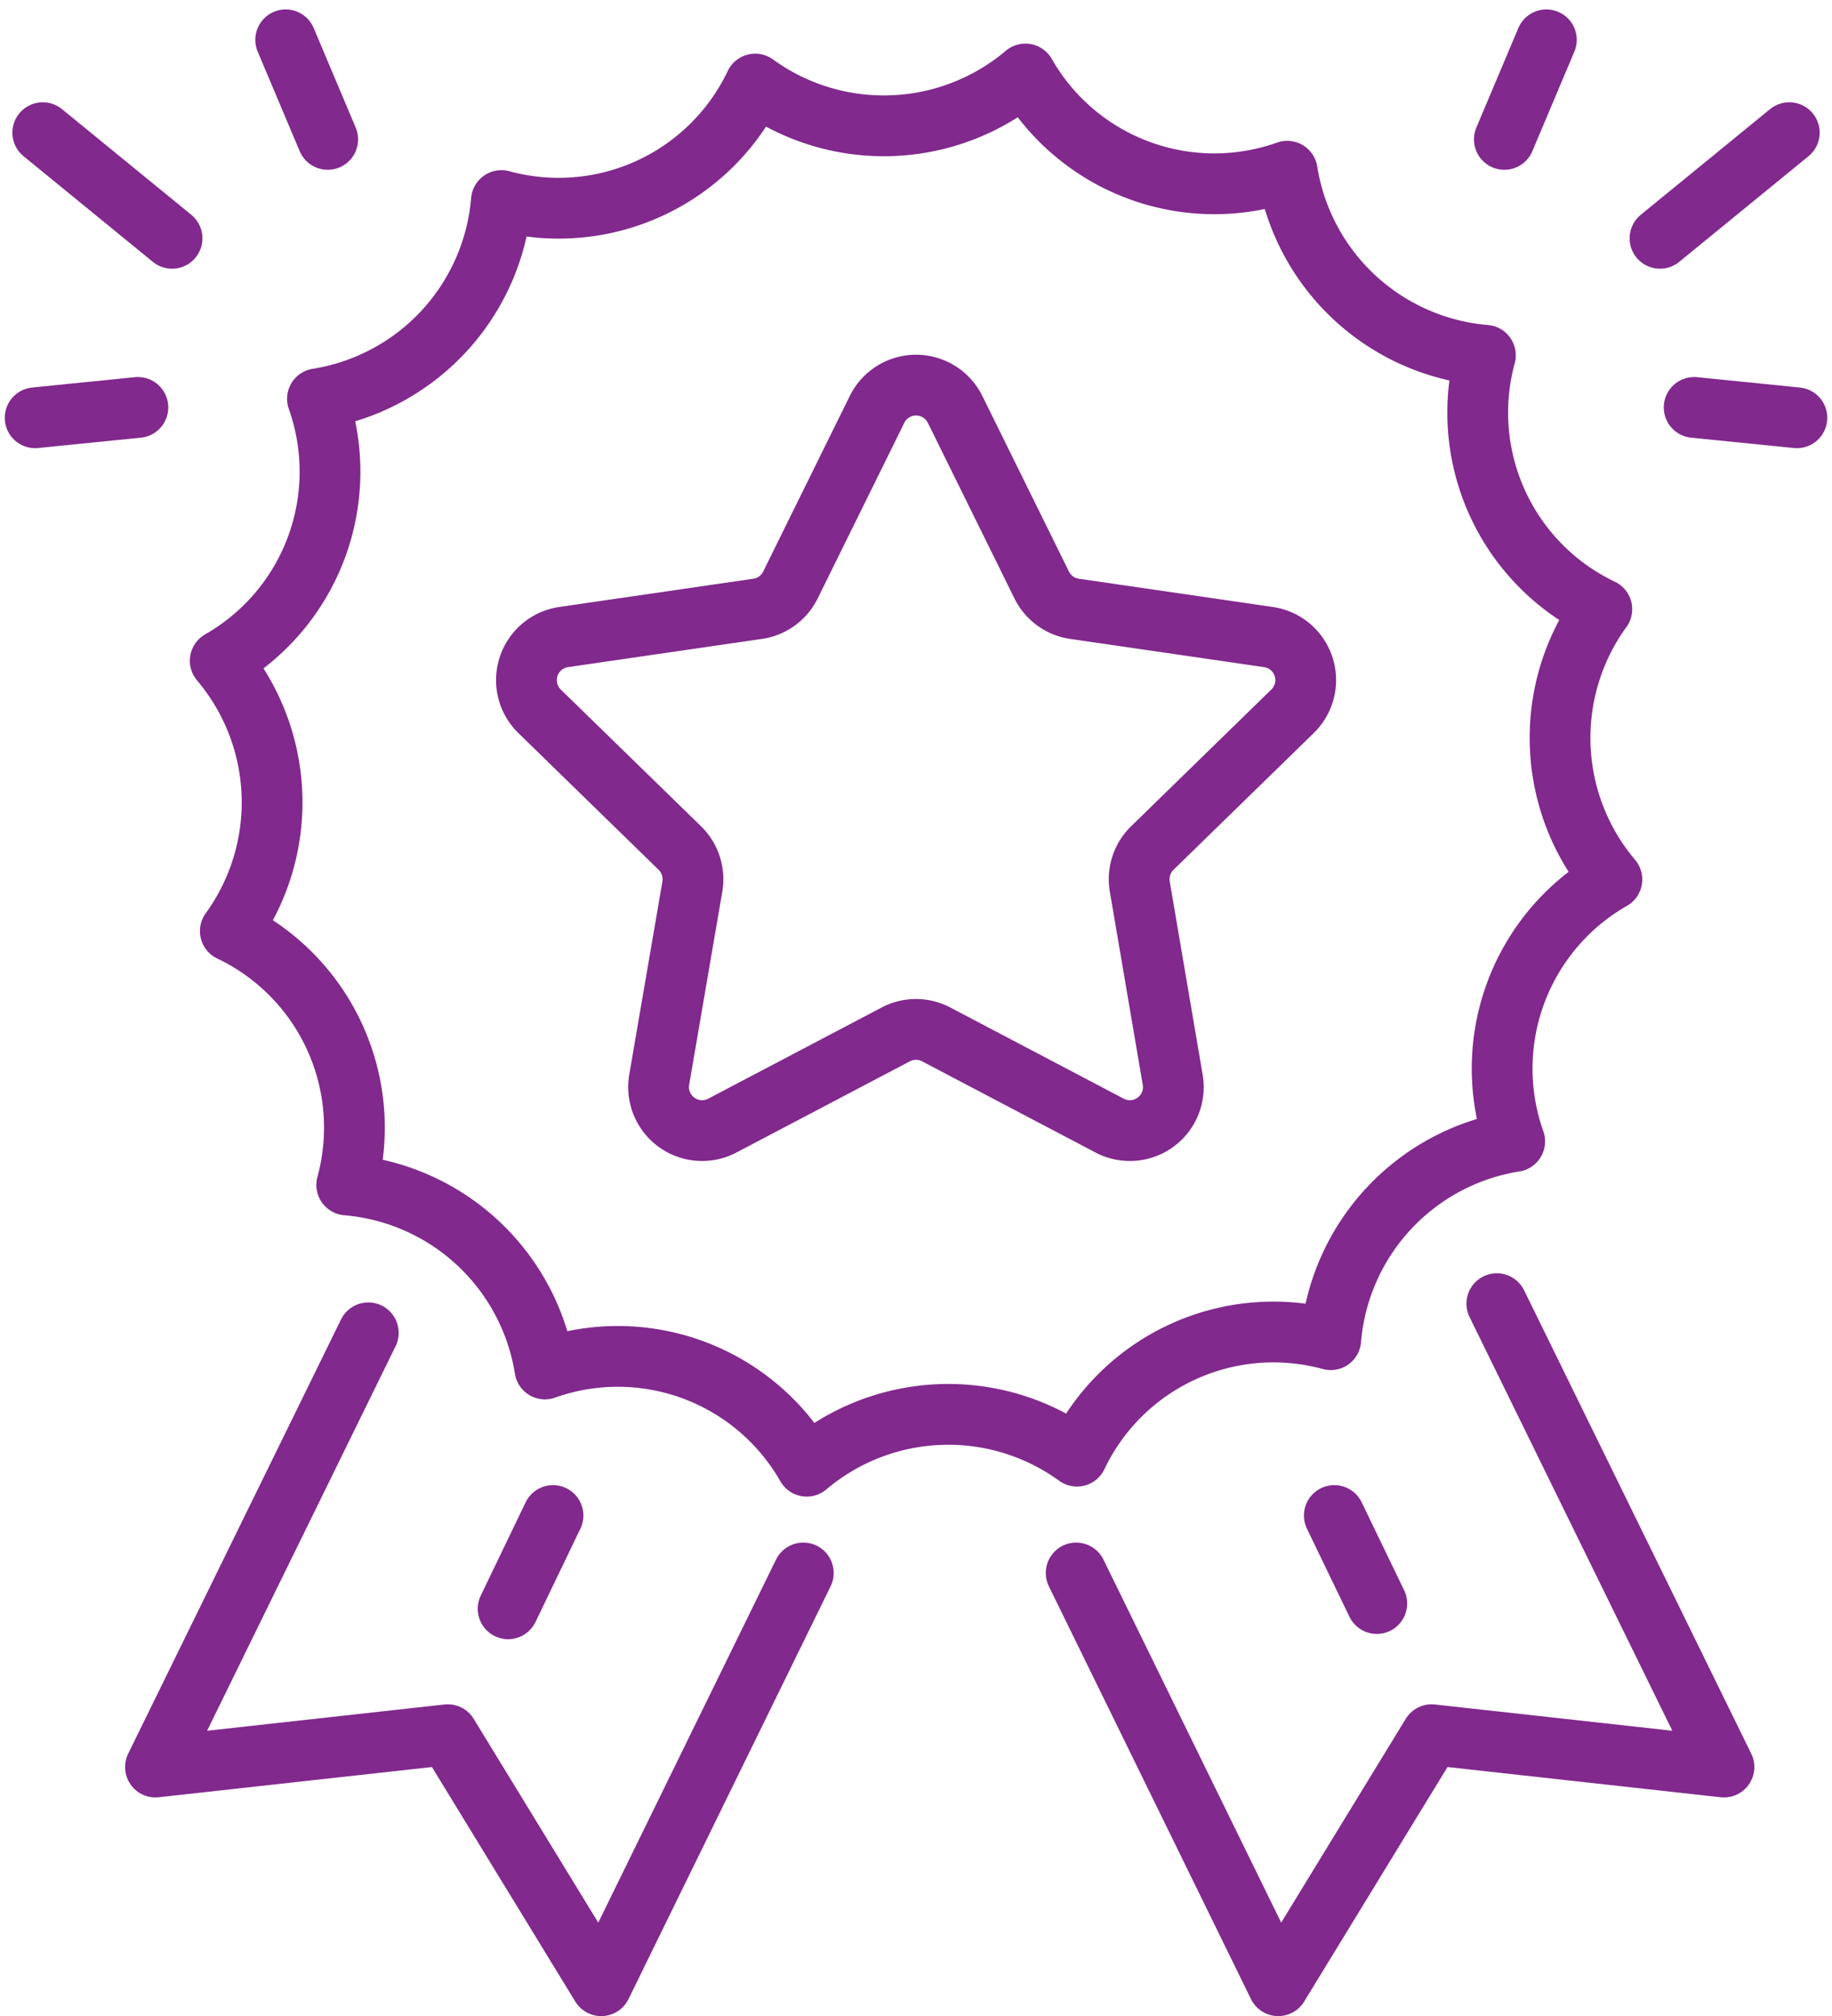
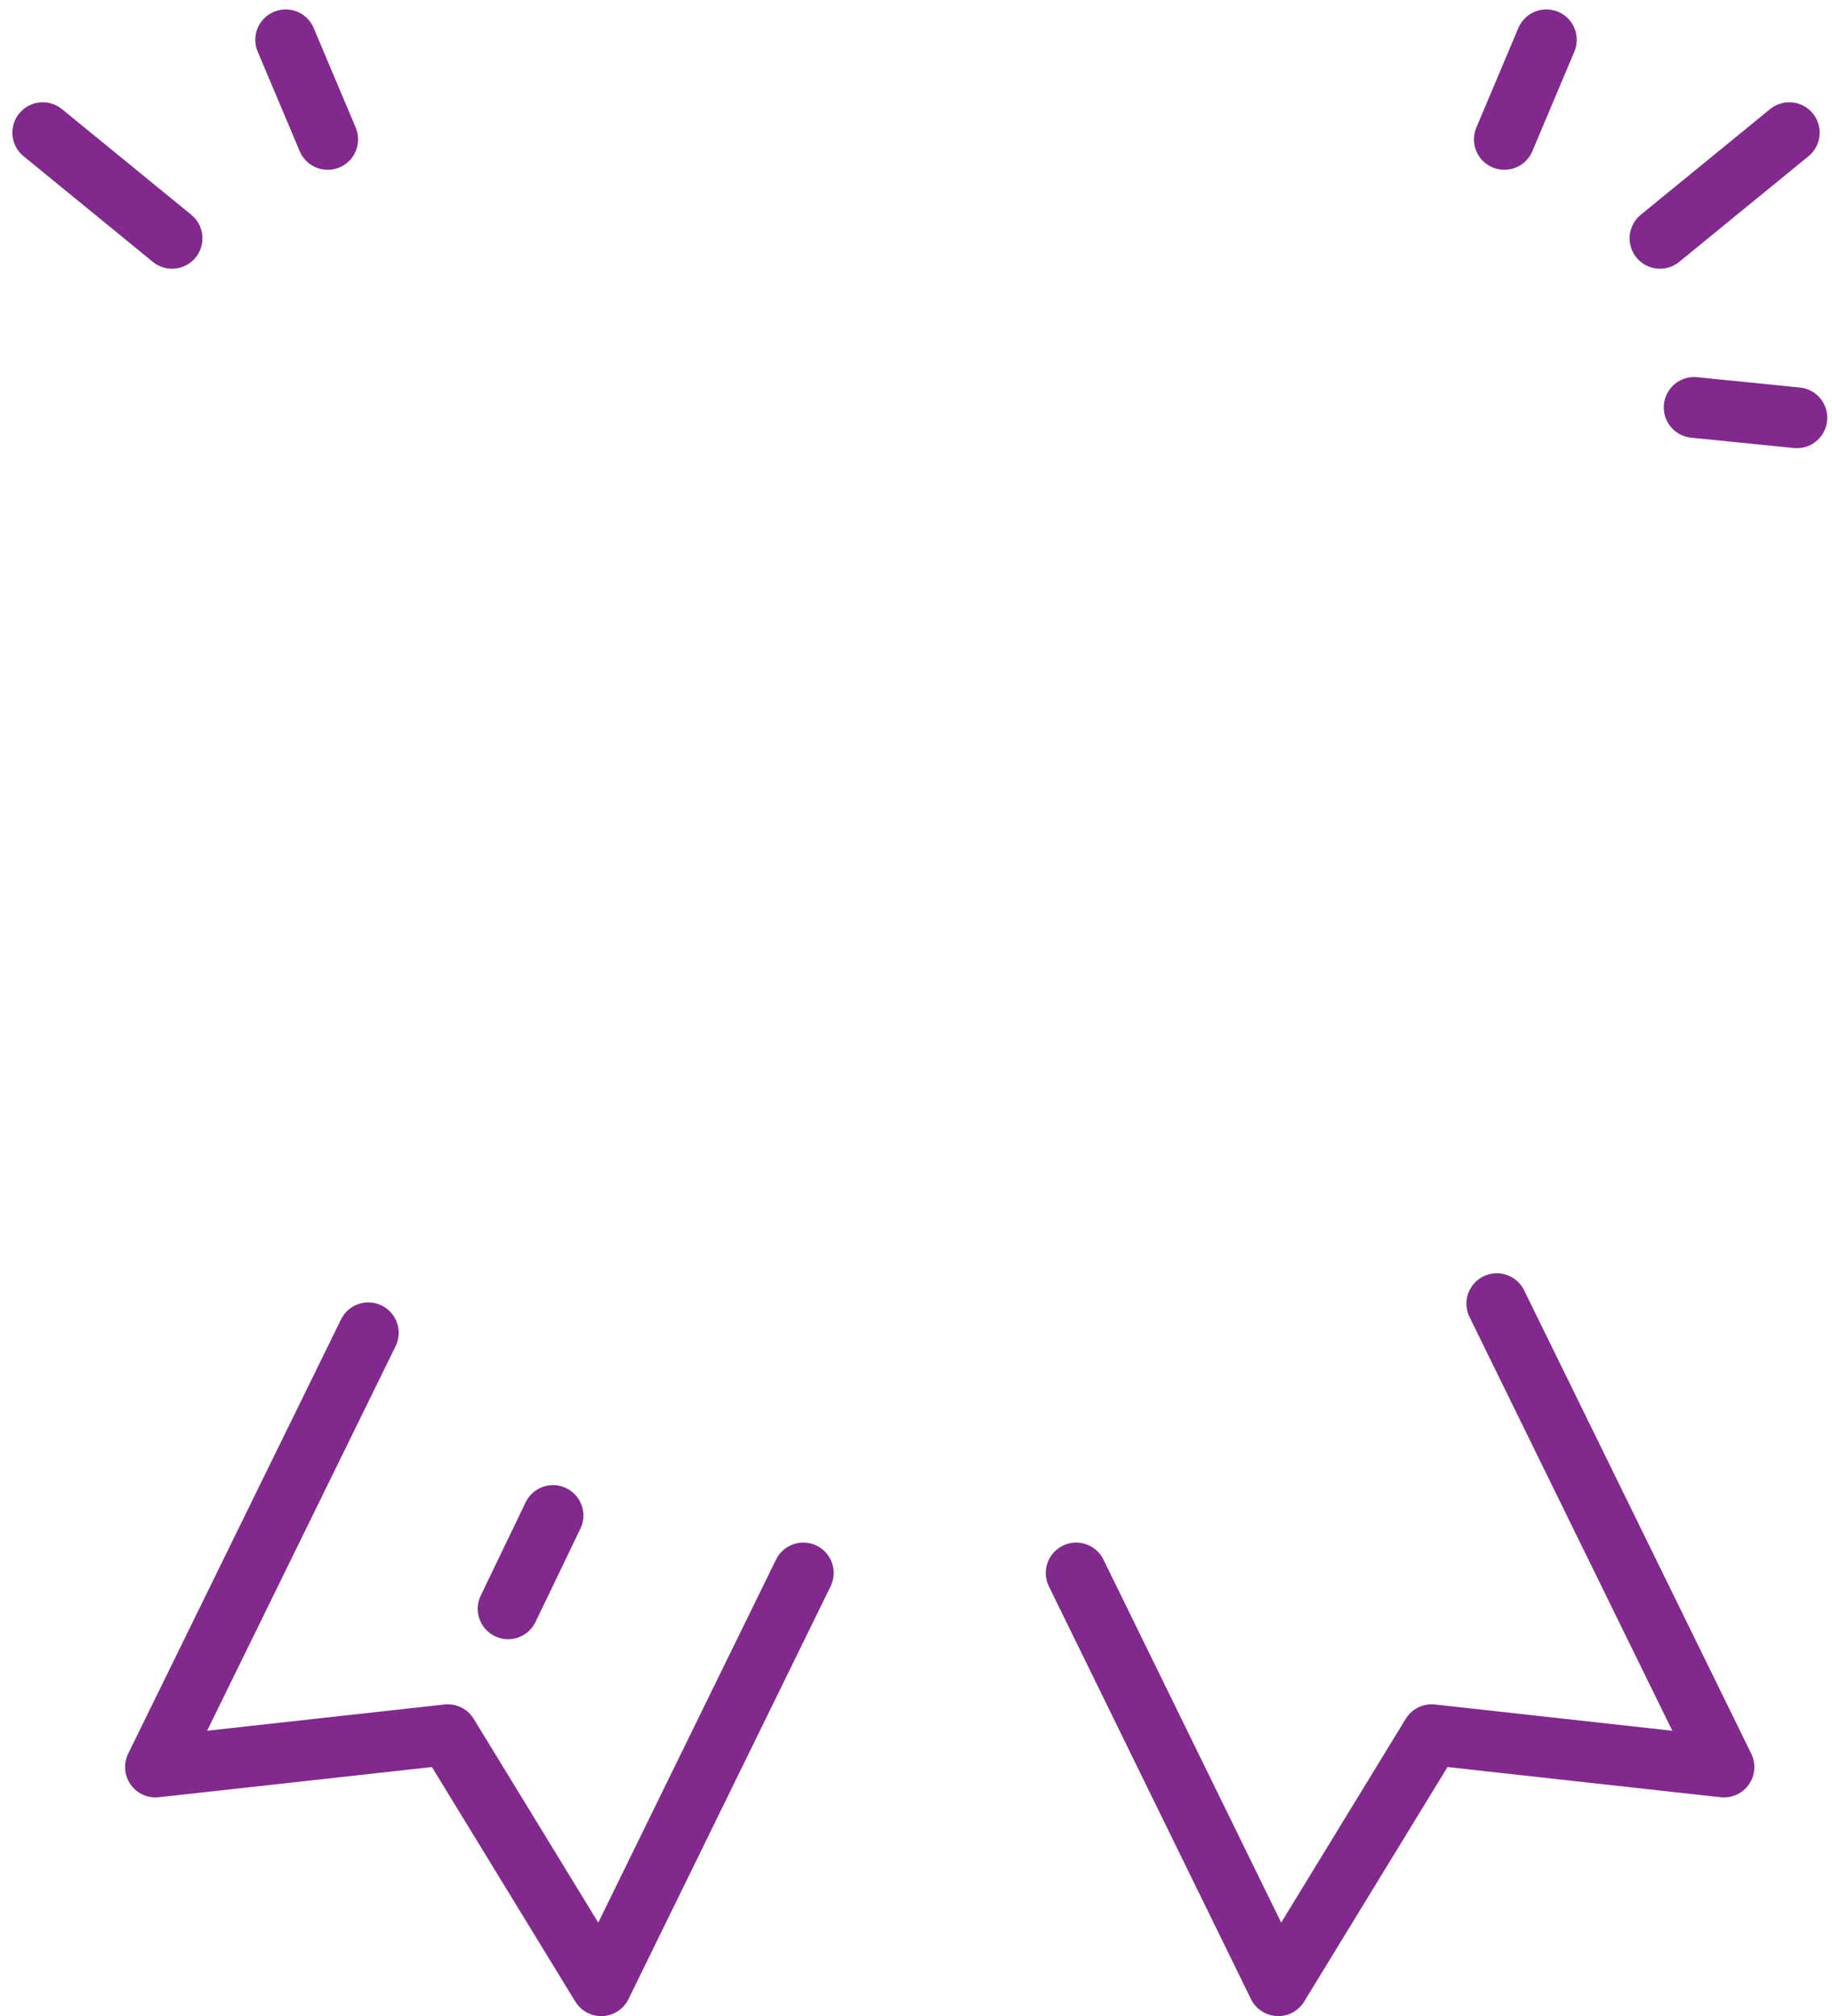
<svg xmlns="http://www.w3.org/2000/svg" width="38.982" height="42.882" viewBox="0 0 38.982 42.882">
  <g id="Seperation" transform="translate(-2398.694 -977.394)">
    <g id="Group_523" data-name="Group 523">
-       <path id="Path_2836" data-name="Path 2836" d="M2432.778,990.351a4.63,4.63,0,0,1-2.477-5.4,4.662,4.662,0,0,1-4.217-3.915,4.628,4.628,0,0,1-5.571-2.068,4.664,4.664,0,0,1-5.75.214,4.632,4.632,0,0,1-5.4,2.478,4.663,4.663,0,0,1-3.914,4.217,4.63,4.63,0,0,1-2.069,5.571,4.662,4.662,0,0,1,.215,5.75,4.631,4.631,0,0,1,2.477,5.4,4.663,4.663,0,0,1,4.217,3.914,4.628,4.628,0,0,1,5.571,2.068,4.664,4.664,0,0,1,5.75-.214,4.63,4.63,0,0,1,5.4-2.477,4.663,4.663,0,0,1,3.914-4.217,4.633,4.633,0,0,1,2.068-5.572,4.662,4.662,0,0,1-.214-5.749Z" fill="none" stroke="#81298d" stroke-linecap="round" stroke-linejoin="round" stroke-width="1.293" />
      <line id="Line_104" data-name="Line 104" x2="2.186" y2="0.22" transform="translate(2434.743 986.06)" fill="none" stroke="#81298d" stroke-linecap="round" stroke-linejoin="round" stroke-width="1.293" />
      <line id="Line_105" data-name="Line 105" y1="2.118" x2="0.894" transform="translate(2430.704 978.241)" fill="none" stroke="#81298d" stroke-linecap="round" stroke-linejoin="round" stroke-width="1.293" />
      <line id="Line_106" data-name="Line 106" y1="2.247" x2="2.751" transform="translate(2434.016 980.216)" fill="none" stroke="#81298d" stroke-linecap="round" stroke-linejoin="round" stroke-width="1.293" />
-       <line id="Line_107" data-name="Line 107" x1="2.186" y2="0.22" transform="translate(2399.442 986.06)" fill="none" stroke="#81298d" stroke-linecap="round" stroke-linejoin="round" stroke-width="1.293" />
      <line id="Line_108" data-name="Line 108" x1="0.894" y1="2.118" transform="translate(2404.773 978.241)" fill="none" stroke="#81298d" stroke-linecap="round" stroke-linejoin="round" stroke-width="1.293" />
      <line id="Line_109" data-name="Line 109" x1="2.751" y1="2.247" transform="translate(2399.604 980.216)" fill="none" stroke="#81298d" stroke-linecap="round" stroke-linejoin="round" stroke-width="1.293" />
-       <path id="Path_2837" data-name="Path 2837" d="M2419.016,986.1l1.844,3.737a.926.926,0,0,0,.7.507l4.124.6a.925.925,0,0,1,.513,1.579l-2.984,2.909a.926.926,0,0,0-.266.82l.7,4.107a.925.925,0,0,1-1.343.976l-3.689-1.939a.924.924,0,0,0-.861,0l-3.689,1.939a.926.926,0,0,1-1.344-.976l.705-4.107a.929.929,0,0,0-.266-.82l-2.985-2.909a.926.926,0,0,1,.513-1.579l4.125-.6a.926.926,0,0,0,.7-.507l1.844-3.737A.926.926,0,0,1,2419.016,986.1Z" fill="none" stroke="#81298d" stroke-linecap="round" stroke-linejoin="round" stroke-width="1.293" />
      <path id="Path_2838" data-name="Path 2838" d="M2421.593,1010.851l4.3,8.779,3.264-5.339,6.22.688-4.833-9.856" fill="none" stroke="#81298d" stroke-linecap="round" stroke-linejoin="round" stroke-width="1.293" />
      <path id="Path_2839" data-name="Path 2839" d="M2415.787,1010.851l-4.3,8.779-3.265-5.339-6.22.688,4.529-9.236" fill="none" stroke="#81298d" stroke-linecap="round" stroke-linejoin="round" stroke-width="1.293" />
      <line id="Line_110" data-name="Line 110" y1="1.984" x2="0.955" transform="translate(2409.506 1009.629)" fill="none" stroke="#81298d" stroke-linecap="round" stroke-linejoin="round" stroke-width="1.293" />
-       <line id="Line_111" data-name="Line 111" x1="0.904" y1="1.872" transform="translate(2427.086 1009.629)" fill="none" stroke="#81298d" stroke-linecap="round" stroke-linejoin="round" stroke-width="1.293" />
    </g>
  </g>
</svg>